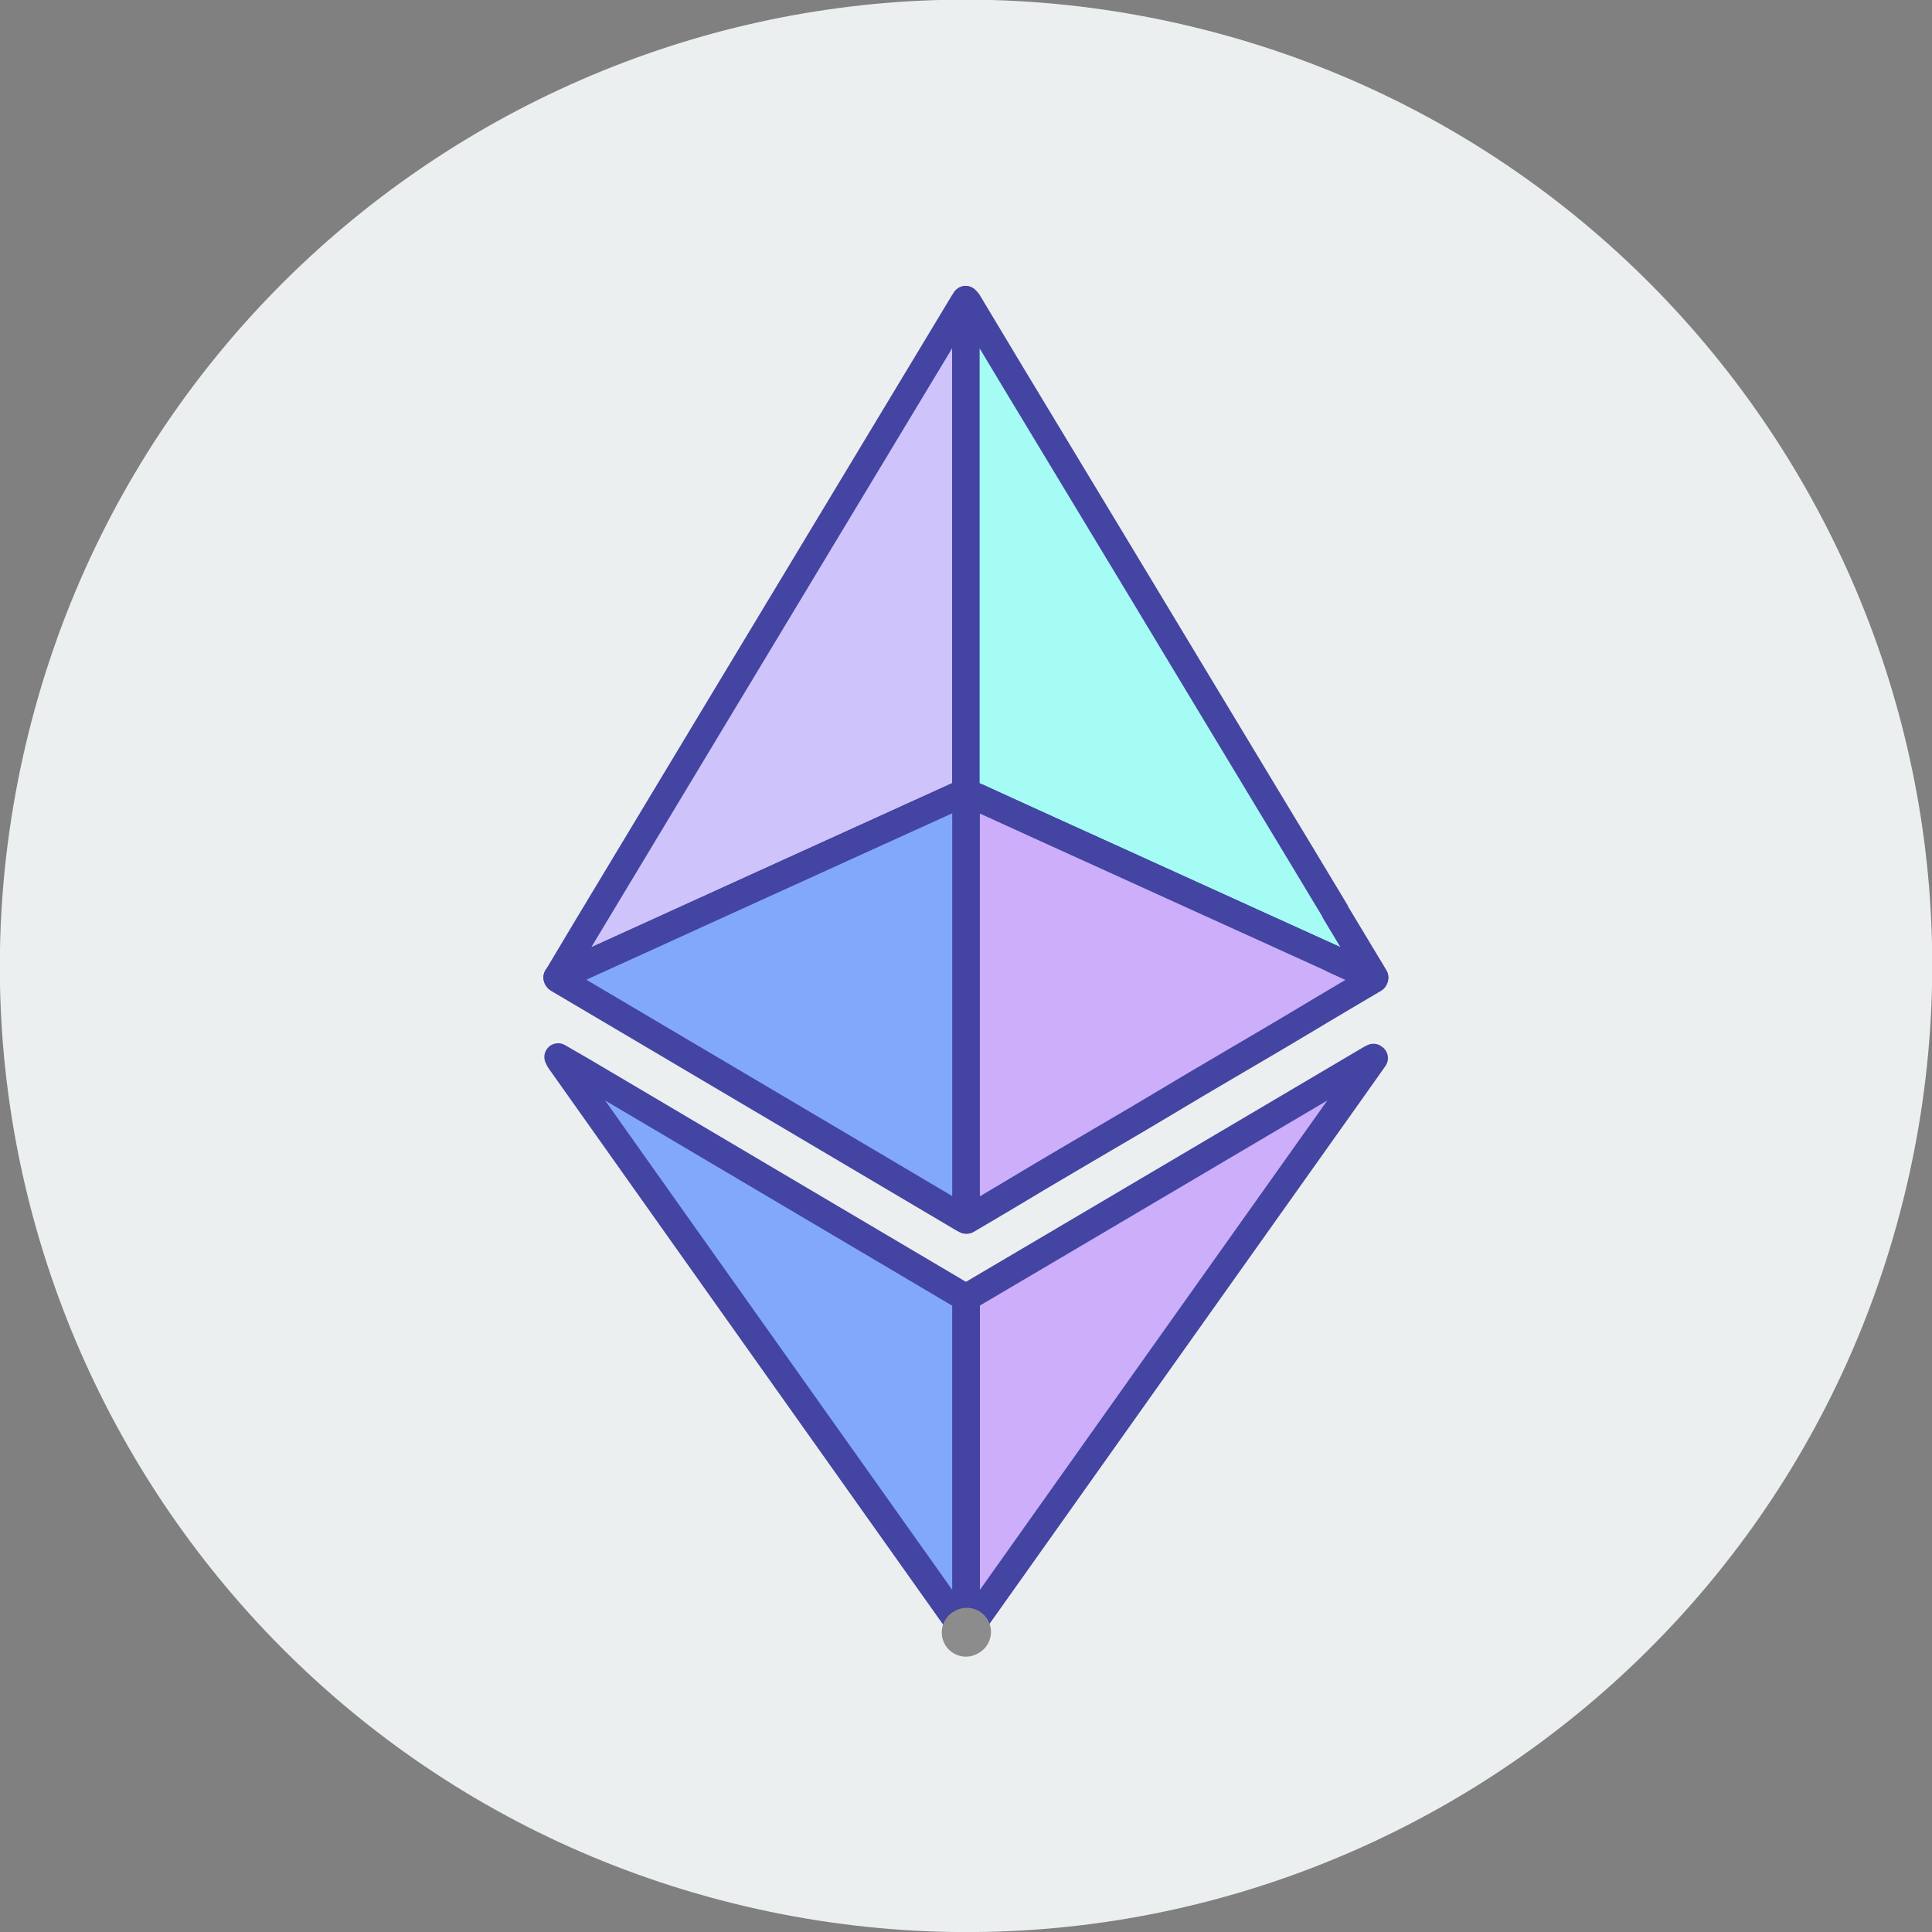
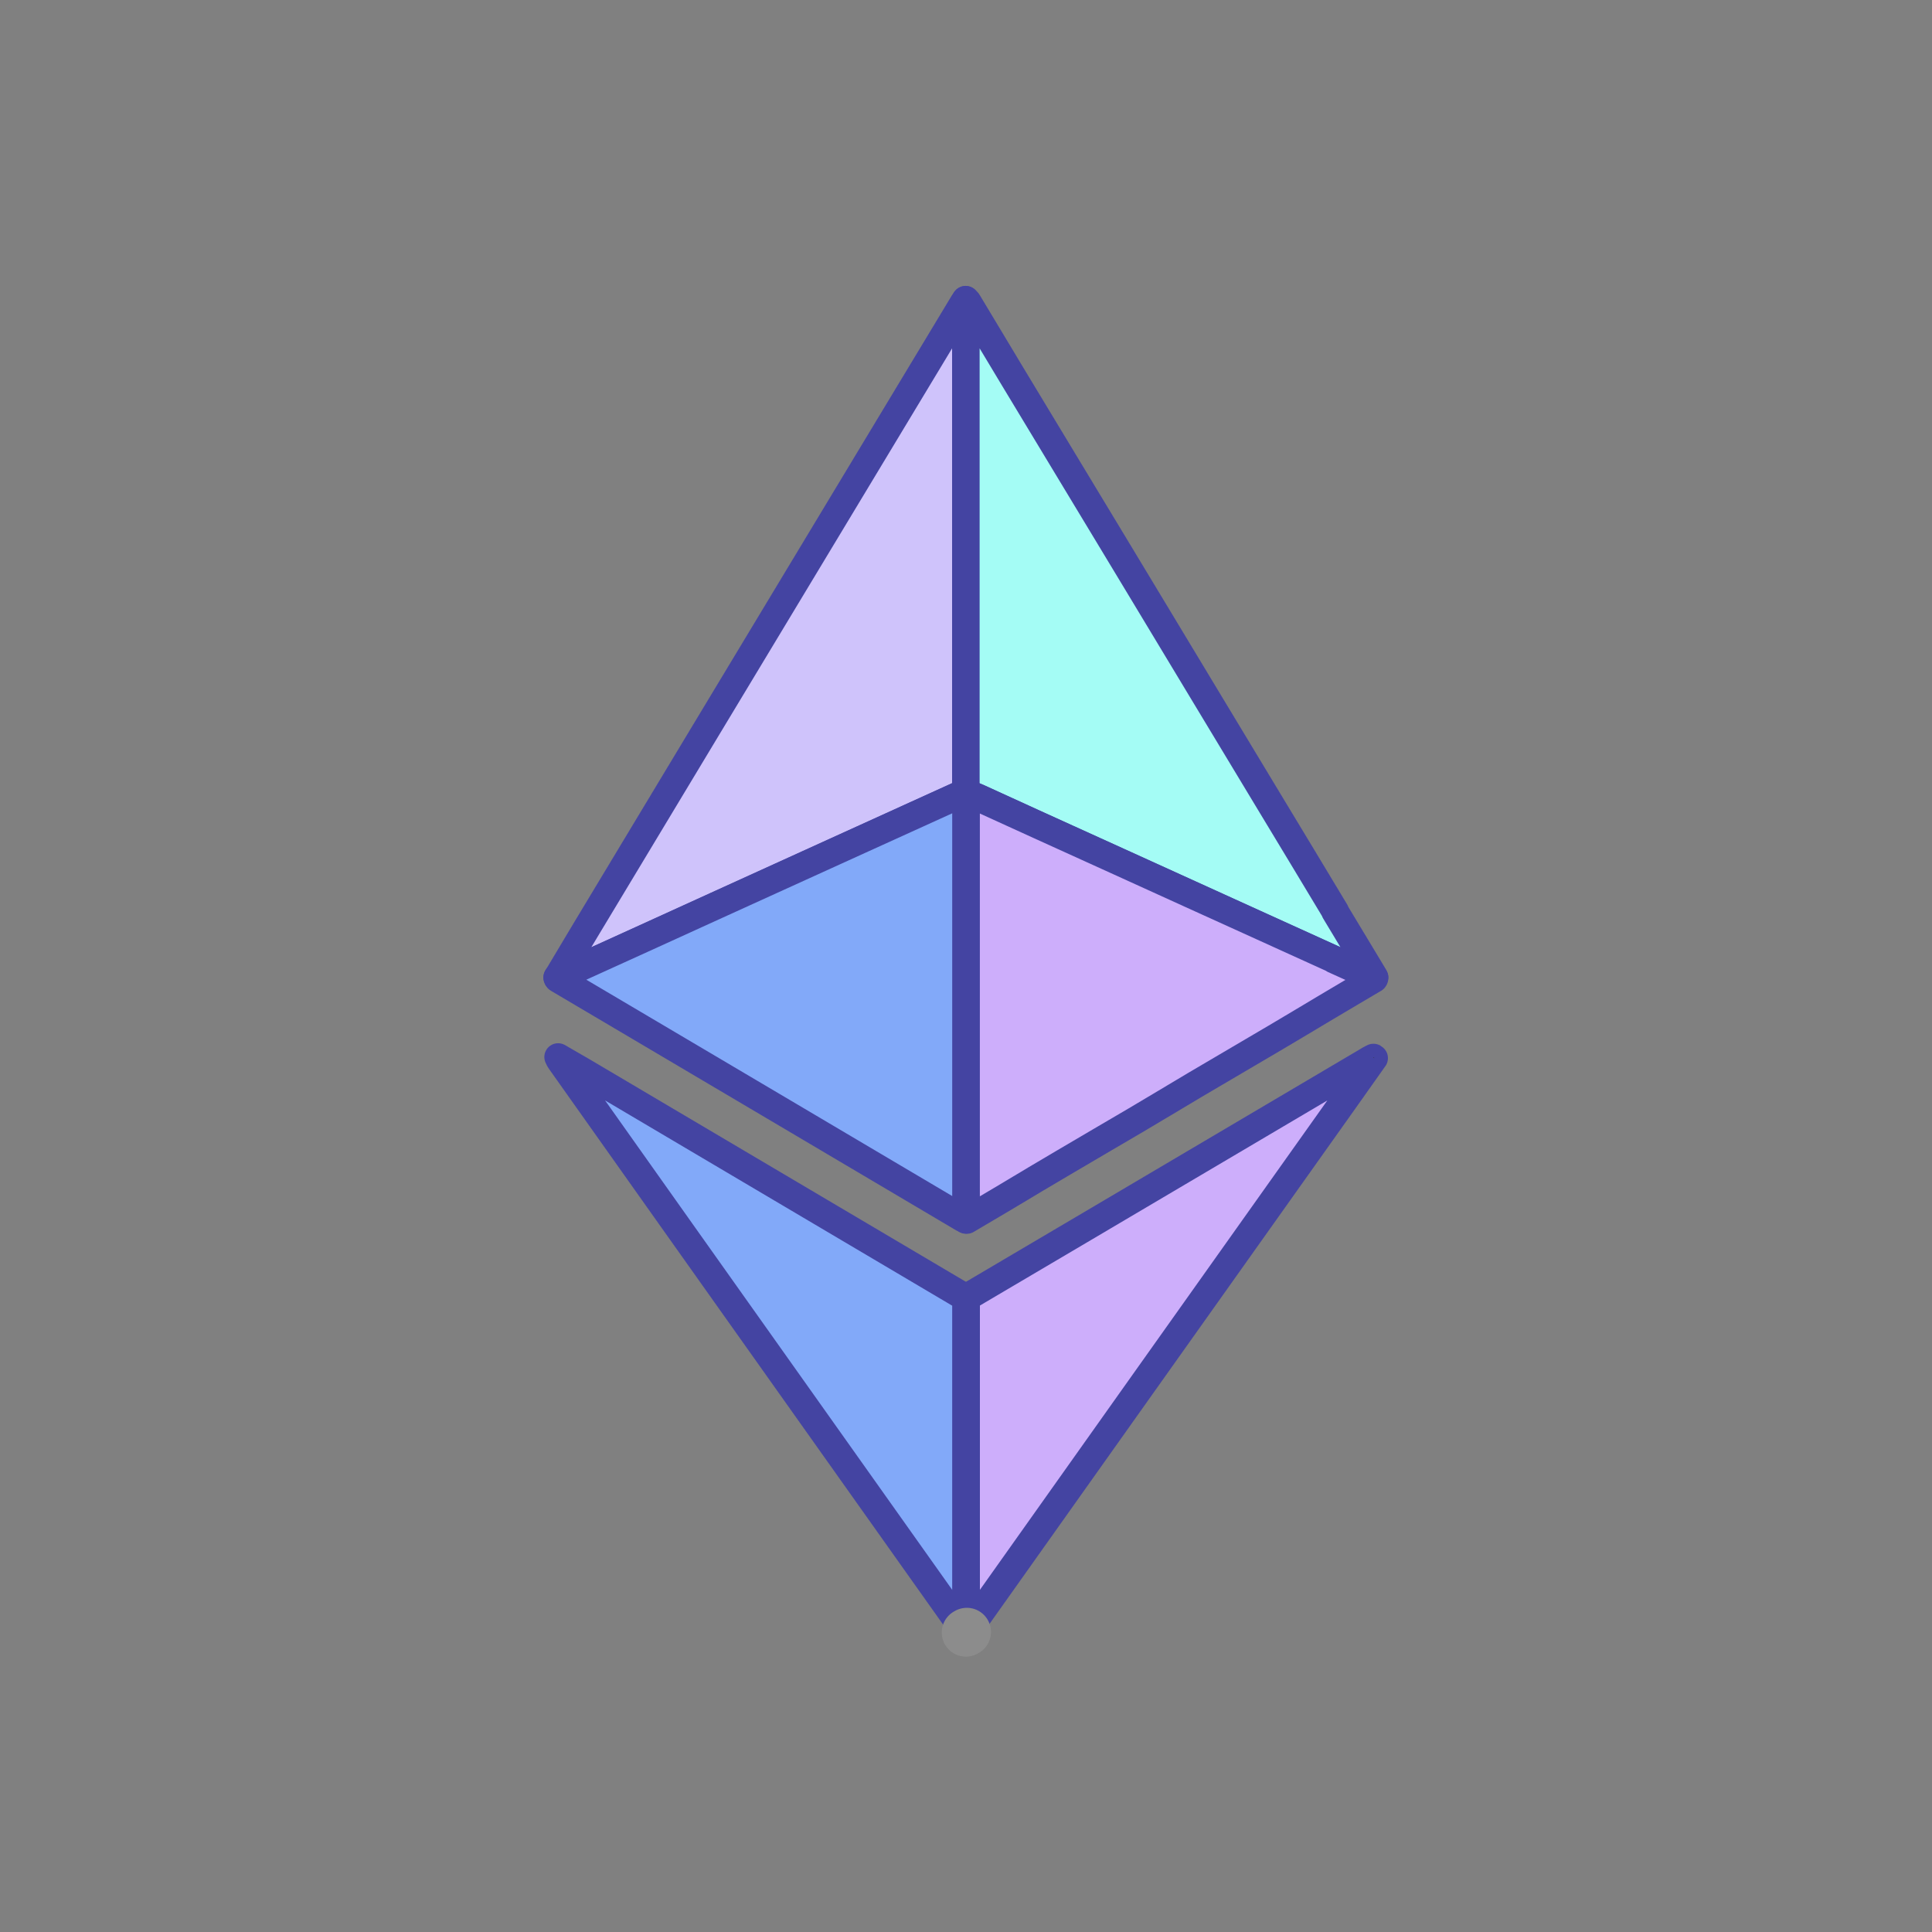
<svg xmlns="http://www.w3.org/2000/svg" width="40" height="40" viewBox="0 0 40 40" fill="none">
  <rect x="0" y="0" width="40" height="40" fill="#808080" stroke="none" />
  <g clip-path="url(#clip0_2910_8423)">
-     <path d="M39.466 24.591C42.003 13.841 35.345 3.069 24.595 0.532C13.845 -2.005 3.073 4.653 0.536 15.403C-2.002 26.153 4.656 36.925 15.407 39.462C26.157 42 36.929 35.342 39.466 24.591Z" fill="#ECEFF0" />
    <path d="M11.762 20.144C12.785 19.679 13.805 19.216 14.824 18.751C15.644 18.377 16.467 18.003 17.287 17.631C18.169 17.232 19.047 16.831 19.928 16.431C19.948 16.423 19.97 16.418 19.992 16.409C19.992 16.379 20 16.351 20 16.321C20 12.979 20 9.637 20 6.296C20 6.265 19.995 6.238 19.995 6.207C19.981 6.226 19.964 6.243 19.95 6.265C19.449 7.099 18.944 7.933 18.443 8.765C17.218 10.796 15.996 12.827 14.771 14.858C13.893 16.318 13.012 17.778 12.134 19.238C12.034 19.405 11.934 19.571 11.834 19.74C11.735 19.906 11.635 20.075 11.535 20.241C11.61 20.211 11.688 20.183 11.762 20.15V20.144Z" fill="#CFC3FB" stroke="#4444A2" stroke-width="0.57" stroke-linejoin="round" />
    <path d="M27.647 18.872C27.195 18.122 26.744 17.371 26.289 16.62C25.849 15.888 25.408 15.157 24.965 14.425C24.513 13.674 24.059 12.923 23.607 12.172C23.161 11.435 22.718 10.696 22.271 9.959C21.834 9.235 21.396 8.512 20.961 7.789C20.653 7.279 20.349 6.767 20.041 6.257C20.038 6.251 20.035 6.246 20.03 6.243C20.019 6.229 20.002 6.218 19.991 6.204C19.991 6.235 19.997 6.262 19.997 6.293C19.997 9.634 19.997 12.976 19.997 16.318C19.997 16.348 19.991 16.376 19.988 16.406C19.988 16.406 19.994 16.412 19.997 16.415C20.041 16.431 20.085 16.448 20.13 16.465C20.174 16.481 20.218 16.498 20.26 16.517C20.678 16.706 21.094 16.9 21.509 17.088C22.061 17.34 22.612 17.59 23.164 17.839C23.657 18.063 24.153 18.288 24.646 18.512C25.139 18.737 25.635 18.961 26.128 19.186C26.622 19.41 27.118 19.634 27.611 19.859C27.874 19.978 28.137 20.097 28.401 20.216C28.417 20.225 28.439 20.227 28.456 20.233C28.445 20.213 28.437 20.194 28.425 20.175C28.162 19.74 27.902 19.305 27.639 18.87L27.647 18.872Z" fill="#A4FCF5" stroke="#4444A2" stroke-width="0.57" stroke-linejoin="round" />
    <path d="M20.002 16.415C20.002 16.415 19.997 16.409 19.994 16.406C19.972 16.415 19.949 16.42 19.93 16.428C19.049 16.827 18.168 17.229 17.289 17.628C16.469 18.002 15.646 18.376 14.826 18.748C13.806 19.213 12.784 19.679 11.764 20.141C11.69 20.175 11.612 20.202 11.537 20.233C11.537 20.236 11.537 20.238 11.54 20.244C11.543 20.255 11.545 20.266 11.554 20.269C11.858 20.449 12.163 20.629 12.468 20.809C14.959 22.28 17.45 23.755 19.938 25.226C19.958 25.237 19.983 25.245 20.005 25.254C20.005 22.333 20.005 19.415 20.005 16.495C20.005 16.467 20.005 16.439 20.005 16.412L20.002 16.415Z" fill="#82A9F9" stroke="#4444A2" stroke-width="0.57" stroke-linejoin="round" />
    <path d="M27.616 19.861C27.123 19.637 26.627 19.412 26.134 19.188C25.641 18.963 25.145 18.739 24.651 18.515C24.158 18.29 23.662 18.066 23.169 17.841C22.618 17.592 22.066 17.34 21.515 17.09C21.096 16.899 20.681 16.708 20.265 16.52C20.224 16.5 20.179 16.483 20.135 16.467C20.091 16.45 20.046 16.434 20.002 16.417C20.002 16.445 20.002 16.472 20.002 16.5C20.002 19.421 20.002 22.338 20.002 25.259C20.008 25.259 20.013 25.259 20.016 25.259C20.293 25.095 20.573 24.932 20.85 24.766C21.243 24.53 21.637 24.294 22.033 24.062C22.523 23.771 23.019 23.485 23.51 23.195C23.923 22.951 24.333 22.704 24.743 22.46C25.3 22.133 25.857 21.806 26.411 21.479C26.76 21.274 27.106 21.064 27.456 20.856C27.785 20.659 28.118 20.465 28.45 20.268C28.456 20.266 28.459 20.249 28.461 20.241C28.442 20.235 28.423 20.233 28.406 20.224C28.143 20.105 27.88 19.986 27.616 19.867V19.861Z" fill="#CDAEFB" stroke="#4444A2" stroke-width="0.57" stroke-linejoin="round" />
    <path d="M20.003 26.971C20.003 26.935 20.003 26.902 20.006 26.866C19.95 26.835 19.895 26.808 19.842 26.777C18.678 26.09 17.515 25.4 16.351 24.713C14.921 23.868 13.492 23.023 12.062 22.177C11.893 22.078 11.724 21.981 11.555 21.884C11.569 21.909 11.577 21.936 11.594 21.959C12.433 23.142 13.27 24.325 14.109 25.508C15.996 28.168 17.886 30.831 19.773 33.491C19.845 33.591 19.92 33.69 19.995 33.79C19.995 33.757 20.003 33.721 20.003 33.688C20.003 31.449 20.003 29.213 20.003 26.974V26.971Z" fill="#82A9F9" stroke="#4444A2" stroke-width="0.57" stroke-linejoin="round" />
    <path d="M11.553 21.884L11.556 21.887L11.553 21.884Z" fill="#8C8C8C" />
    <path d="M28.434 21.895C28.418 21.904 28.401 21.909 28.387 21.918C26.403 23.09 24.422 24.259 22.438 25.431C21.626 25.91 20.814 26.39 20.005 26.866C20.005 26.902 20.003 26.936 20.003 26.972C20.003 29.211 20.003 31.447 20.003 33.685C20.003 33.719 19.997 33.755 19.994 33.788C19.994 33.791 19.994 33.794 20 33.796C20.005 33.794 20.011 33.788 20.019 33.785C20.03 33.771 20.041 33.758 20.05 33.744C22.474 30.327 24.898 26.911 27.326 23.494C27.703 22.965 28.077 22.436 28.451 21.907C28.451 21.907 28.442 21.898 28.437 21.895H28.434Z" fill="#CDAEFB" stroke="#4444A2" stroke-width="0.57" stroke-linejoin="round" />
    <path d="M11.543 21.879C11.543 21.879 11.546 21.879 11.549 21.882C11.549 21.882 11.549 21.882 11.549 21.879C11.549 21.879 11.549 21.879 11.546 21.879H11.543Z" fill="#8C8C8C" />
    <path d="M28.436 21.895C28.436 21.895 28.444 21.903 28.449 21.906C28.449 21.906 28.449 21.895 28.449 21.887C28.444 21.887 28.438 21.892 28.436 21.895Z" fill="#343434" />
    <path d="M20.017 33.788C20.017 33.788 20.006 33.794 19.998 33.799" stroke="#8C8C8C" stroke-linecap="round" stroke-linejoin="round" />
  </g>
  <defs>
    <clipPath id="clip0_2910_8423">
      <rect width="40" height="40" fill="white" />
    </clipPath>
  </defs>
</svg>